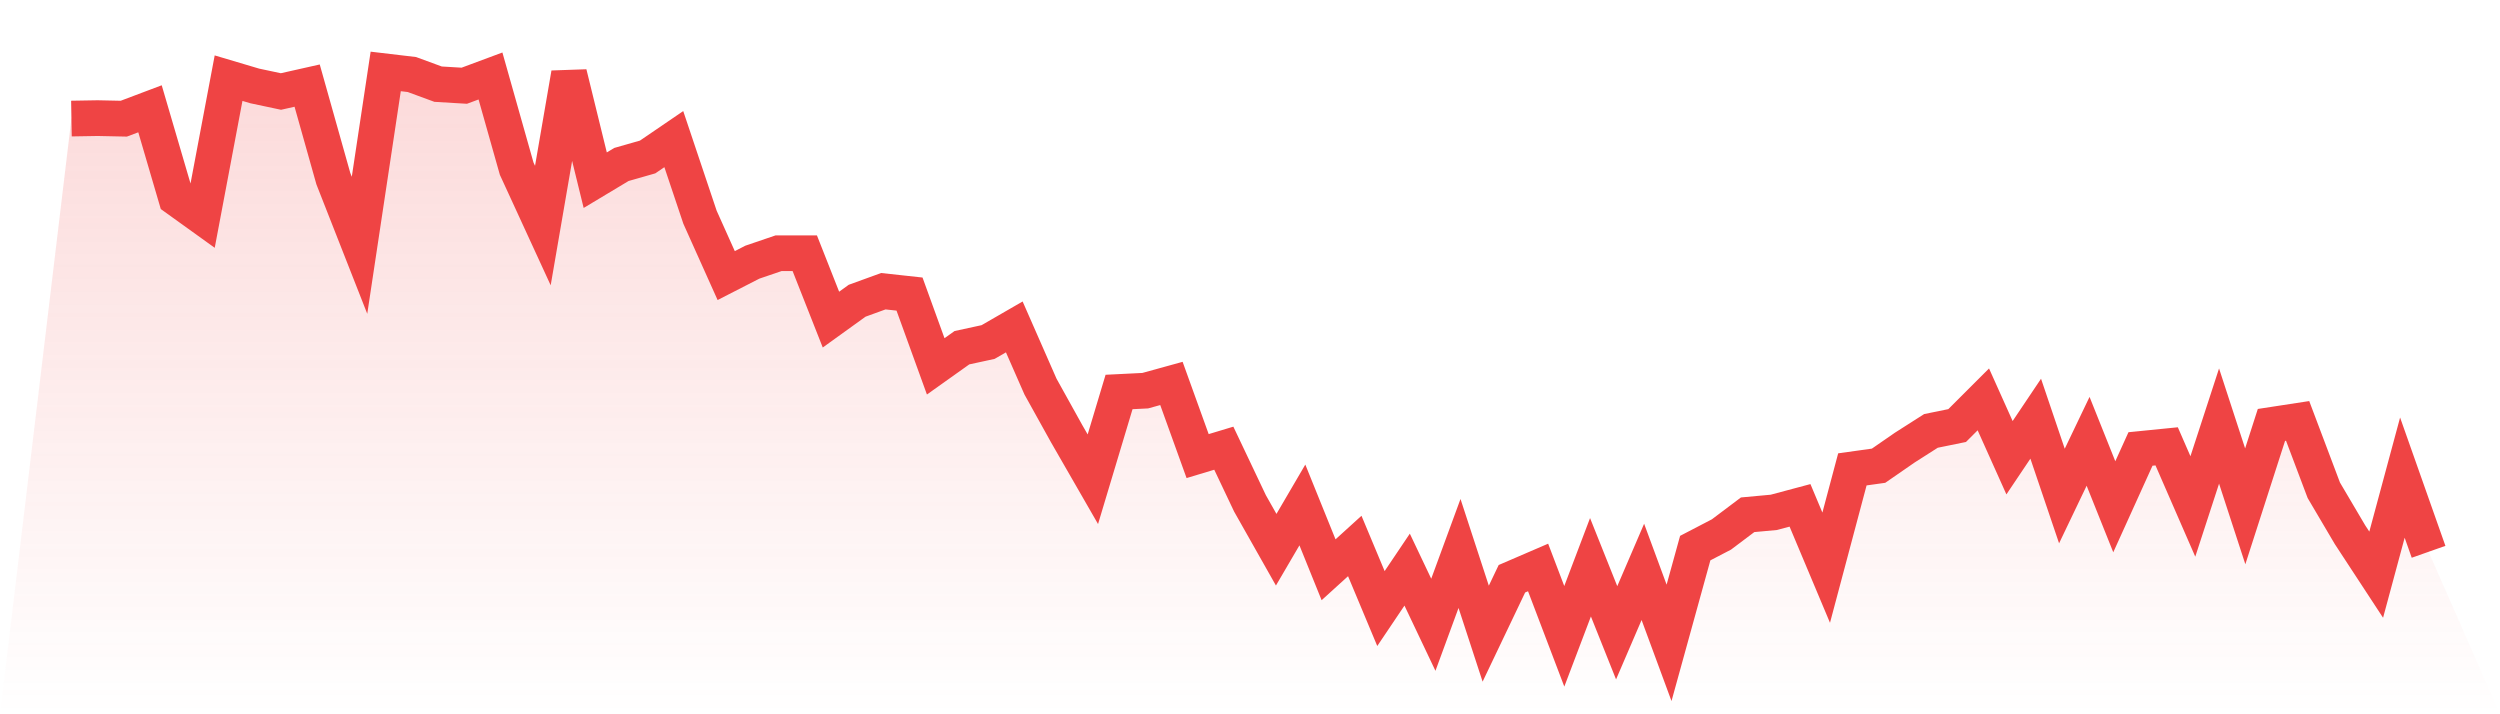
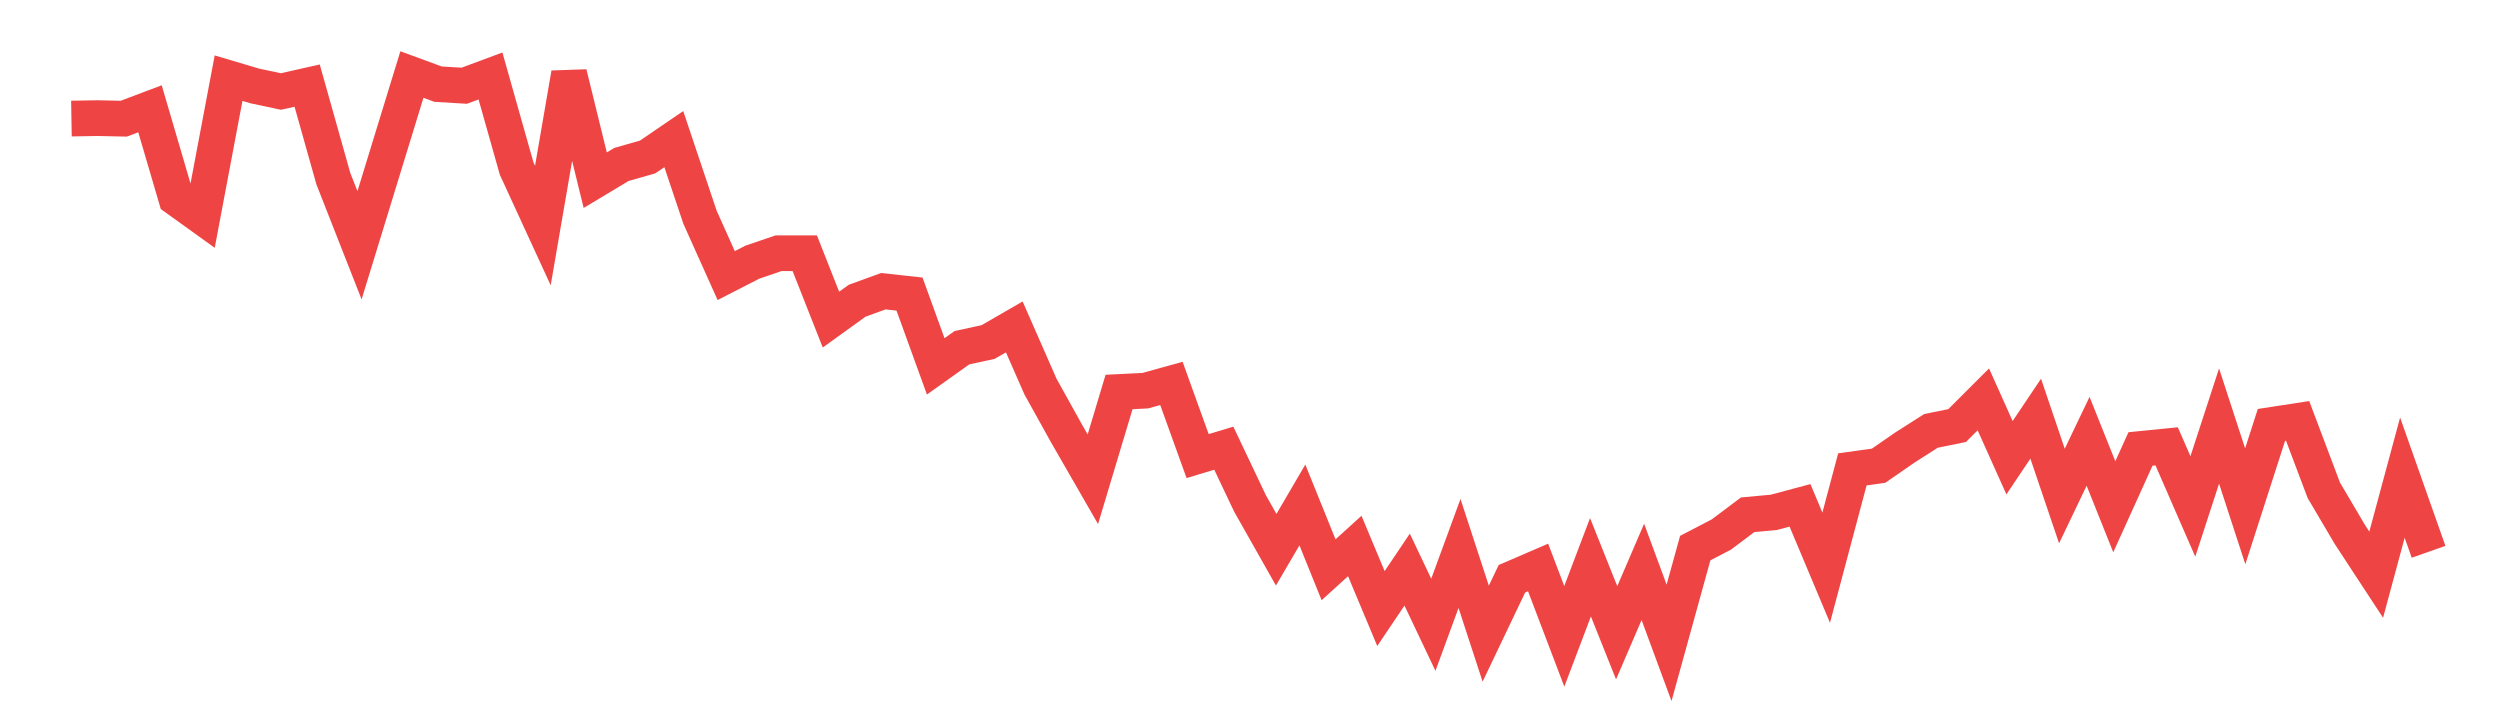
<svg xmlns="http://www.w3.org/2000/svg" viewBox="0 0 140 40">
  <defs>
    <linearGradient id="gradient" x1="0" x2="0" y1="0" y2="1">
      <stop offset="0%" stop-color="#ef4444" stop-opacity="0.2" />
      <stop offset="100%" stop-color="#ef4444" stop-opacity="0" />
    </linearGradient>
  </defs>
-   <path d="M4,6.64 L4,6.64 L5.467,6.615 L6.933,6.646 L8.4,6.092 L9.867,11.095 L11.333,12.149 L12.8,4.377 L14.267,4.813 L15.733,5.124 L17.2,4.794 L18.667,10.004 L20.133,13.736 L21.6,4 L23.067,4.174 L24.533,4.713 L26,4.801 L27.467,4.255 L28.933,9.441 L30.4,12.631 L31.867,4.116 L33.333,10.09 L34.8,9.21 L36.267,8.791 L37.733,7.791 L39.2,12.164 L40.667,15.432 L42.133,14.681 L43.6,14.181 L45.067,14.181 L46.533,17.898 L48,16.841 L49.467,16.308 L50.933,16.468 L52.4,20.516 L53.867,19.472 L55.333,19.154 L56.8,18.307 L58.267,21.648 L59.733,24.288 L61.2,26.837 L62.667,21.951 L64.133,21.878 L65.6,21.473 L67.067,25.541 L68.533,25.099 L70,28.19 L71.467,30.784 L72.933,28.278 L74.4,31.907 L75.867,30.575 L77.333,34.079 L78.8,31.899 L80.267,34.987 L81.733,30.994 L83.2,35.485 L84.667,32.41 L86.133,31.778 L87.6,35.634 L89.067,31.767 L90.533,35.436 L92,32.025 L93.467,36 L94.933,30.694 L96.4,29.931 L97.867,28.827 L99.333,28.692 L100.8,28.3 L102.267,31.79 L103.733,26.285 L105.2,26.08 L106.667,25.066 L108.133,24.131 L109.6,23.831 L111.067,22.365 L112.533,25.632 L114,23.447 L115.467,27.777 L116.933,24.713 L118.4,28.379 L119.867,25.142 L121.333,24.995 L122.8,28.361 L124.267,23.859 L125.733,28.354 L127.2,23.796 L128.667,23.571 L130.133,27.456 L131.6,29.943 L133.067,32.182 L134.533,26.747 L136,30.901 L140,40 L0,40 z" fill="url(#gradient)" />
-   <path d="M4,6.64 L4,6.64 L5.467,6.615 L6.933,6.646 L8.4,6.092 L9.867,11.095 L11.333,12.149 L12.8,4.377 L14.267,4.813 L15.733,5.124 L17.2,4.794 L18.667,10.004 L20.133,13.736 L21.6,4 L23.067,4.174 L24.533,4.713 L26,4.801 L27.467,4.255 L28.933,9.441 L30.4,12.631 L31.867,4.116 L33.333,10.09 L34.8,9.21 L36.267,8.791 L37.733,7.791 L39.2,12.164 L40.667,15.432 L42.133,14.681 L43.6,14.181 L45.067,14.181 L46.533,17.898 L48,16.841 L49.467,16.308 L50.933,16.468 L52.4,20.516 L53.867,19.472 L55.333,19.154 L56.8,18.307 L58.267,21.648 L59.733,24.288 L61.2,26.837 L62.667,21.951 L64.133,21.878 L65.6,21.473 L67.067,25.541 L68.533,25.099 L70,28.19 L71.467,30.784 L72.933,28.278 L74.4,31.907 L75.867,30.575 L77.333,34.079 L78.8,31.899 L80.267,34.987 L81.733,30.994 L83.2,35.485 L84.667,32.41 L86.133,31.778 L87.6,35.634 L89.067,31.767 L90.533,35.436 L92,32.025 L93.467,36 L94.933,30.694 L96.4,29.931 L97.867,28.827 L99.333,28.692 L100.8,28.3 L102.267,31.79 L103.733,26.285 L105.2,26.08 L106.667,25.066 L108.133,24.131 L109.6,23.831 L111.067,22.365 L112.533,25.632 L114,23.447 L115.467,27.777 L116.933,24.713 L118.4,28.379 L119.867,25.142 L121.333,24.995 L122.8,28.361 L124.267,23.859 L125.733,28.354 L127.2,23.796 L128.667,23.571 L130.133,27.456 L131.6,29.943 L133.067,32.182 L134.533,26.747 L136,30.901" fill="none" stroke="#ef4444" stroke-width="2" />
+   <path d="M4,6.64 L4,6.64 L5.467,6.615 L6.933,6.646 L8.4,6.092 L9.867,11.095 L11.333,12.149 L12.8,4.377 L14.267,4.813 L15.733,5.124 L17.2,4.794 L18.667,10.004 L20.133,13.736 L23.067,4.174 L24.533,4.713 L26,4.801 L27.467,4.255 L28.933,9.441 L30.4,12.631 L31.867,4.116 L33.333,10.09 L34.8,9.21 L36.267,8.791 L37.733,7.791 L39.2,12.164 L40.667,15.432 L42.133,14.681 L43.6,14.181 L45.067,14.181 L46.533,17.898 L48,16.841 L49.467,16.308 L50.933,16.468 L52.4,20.516 L53.867,19.472 L55.333,19.154 L56.8,18.307 L58.267,21.648 L59.733,24.288 L61.2,26.837 L62.667,21.951 L64.133,21.878 L65.6,21.473 L67.067,25.541 L68.533,25.099 L70,28.19 L71.467,30.784 L72.933,28.278 L74.4,31.907 L75.867,30.575 L77.333,34.079 L78.8,31.899 L80.267,34.987 L81.733,30.994 L83.2,35.485 L84.667,32.41 L86.133,31.778 L87.6,35.634 L89.067,31.767 L90.533,35.436 L92,32.025 L93.467,36 L94.933,30.694 L96.4,29.931 L97.867,28.827 L99.333,28.692 L100.8,28.3 L102.267,31.79 L103.733,26.285 L105.2,26.08 L106.667,25.066 L108.133,24.131 L109.6,23.831 L111.067,22.365 L112.533,25.632 L114,23.447 L115.467,27.777 L116.933,24.713 L118.4,28.379 L119.867,25.142 L121.333,24.995 L122.8,28.361 L124.267,23.859 L125.733,28.354 L127.2,23.796 L128.667,23.571 L130.133,27.456 L131.6,29.943 L133.067,32.182 L134.533,26.747 L136,30.901" fill="none" stroke="#ef4444" stroke-width="2" />
</svg>